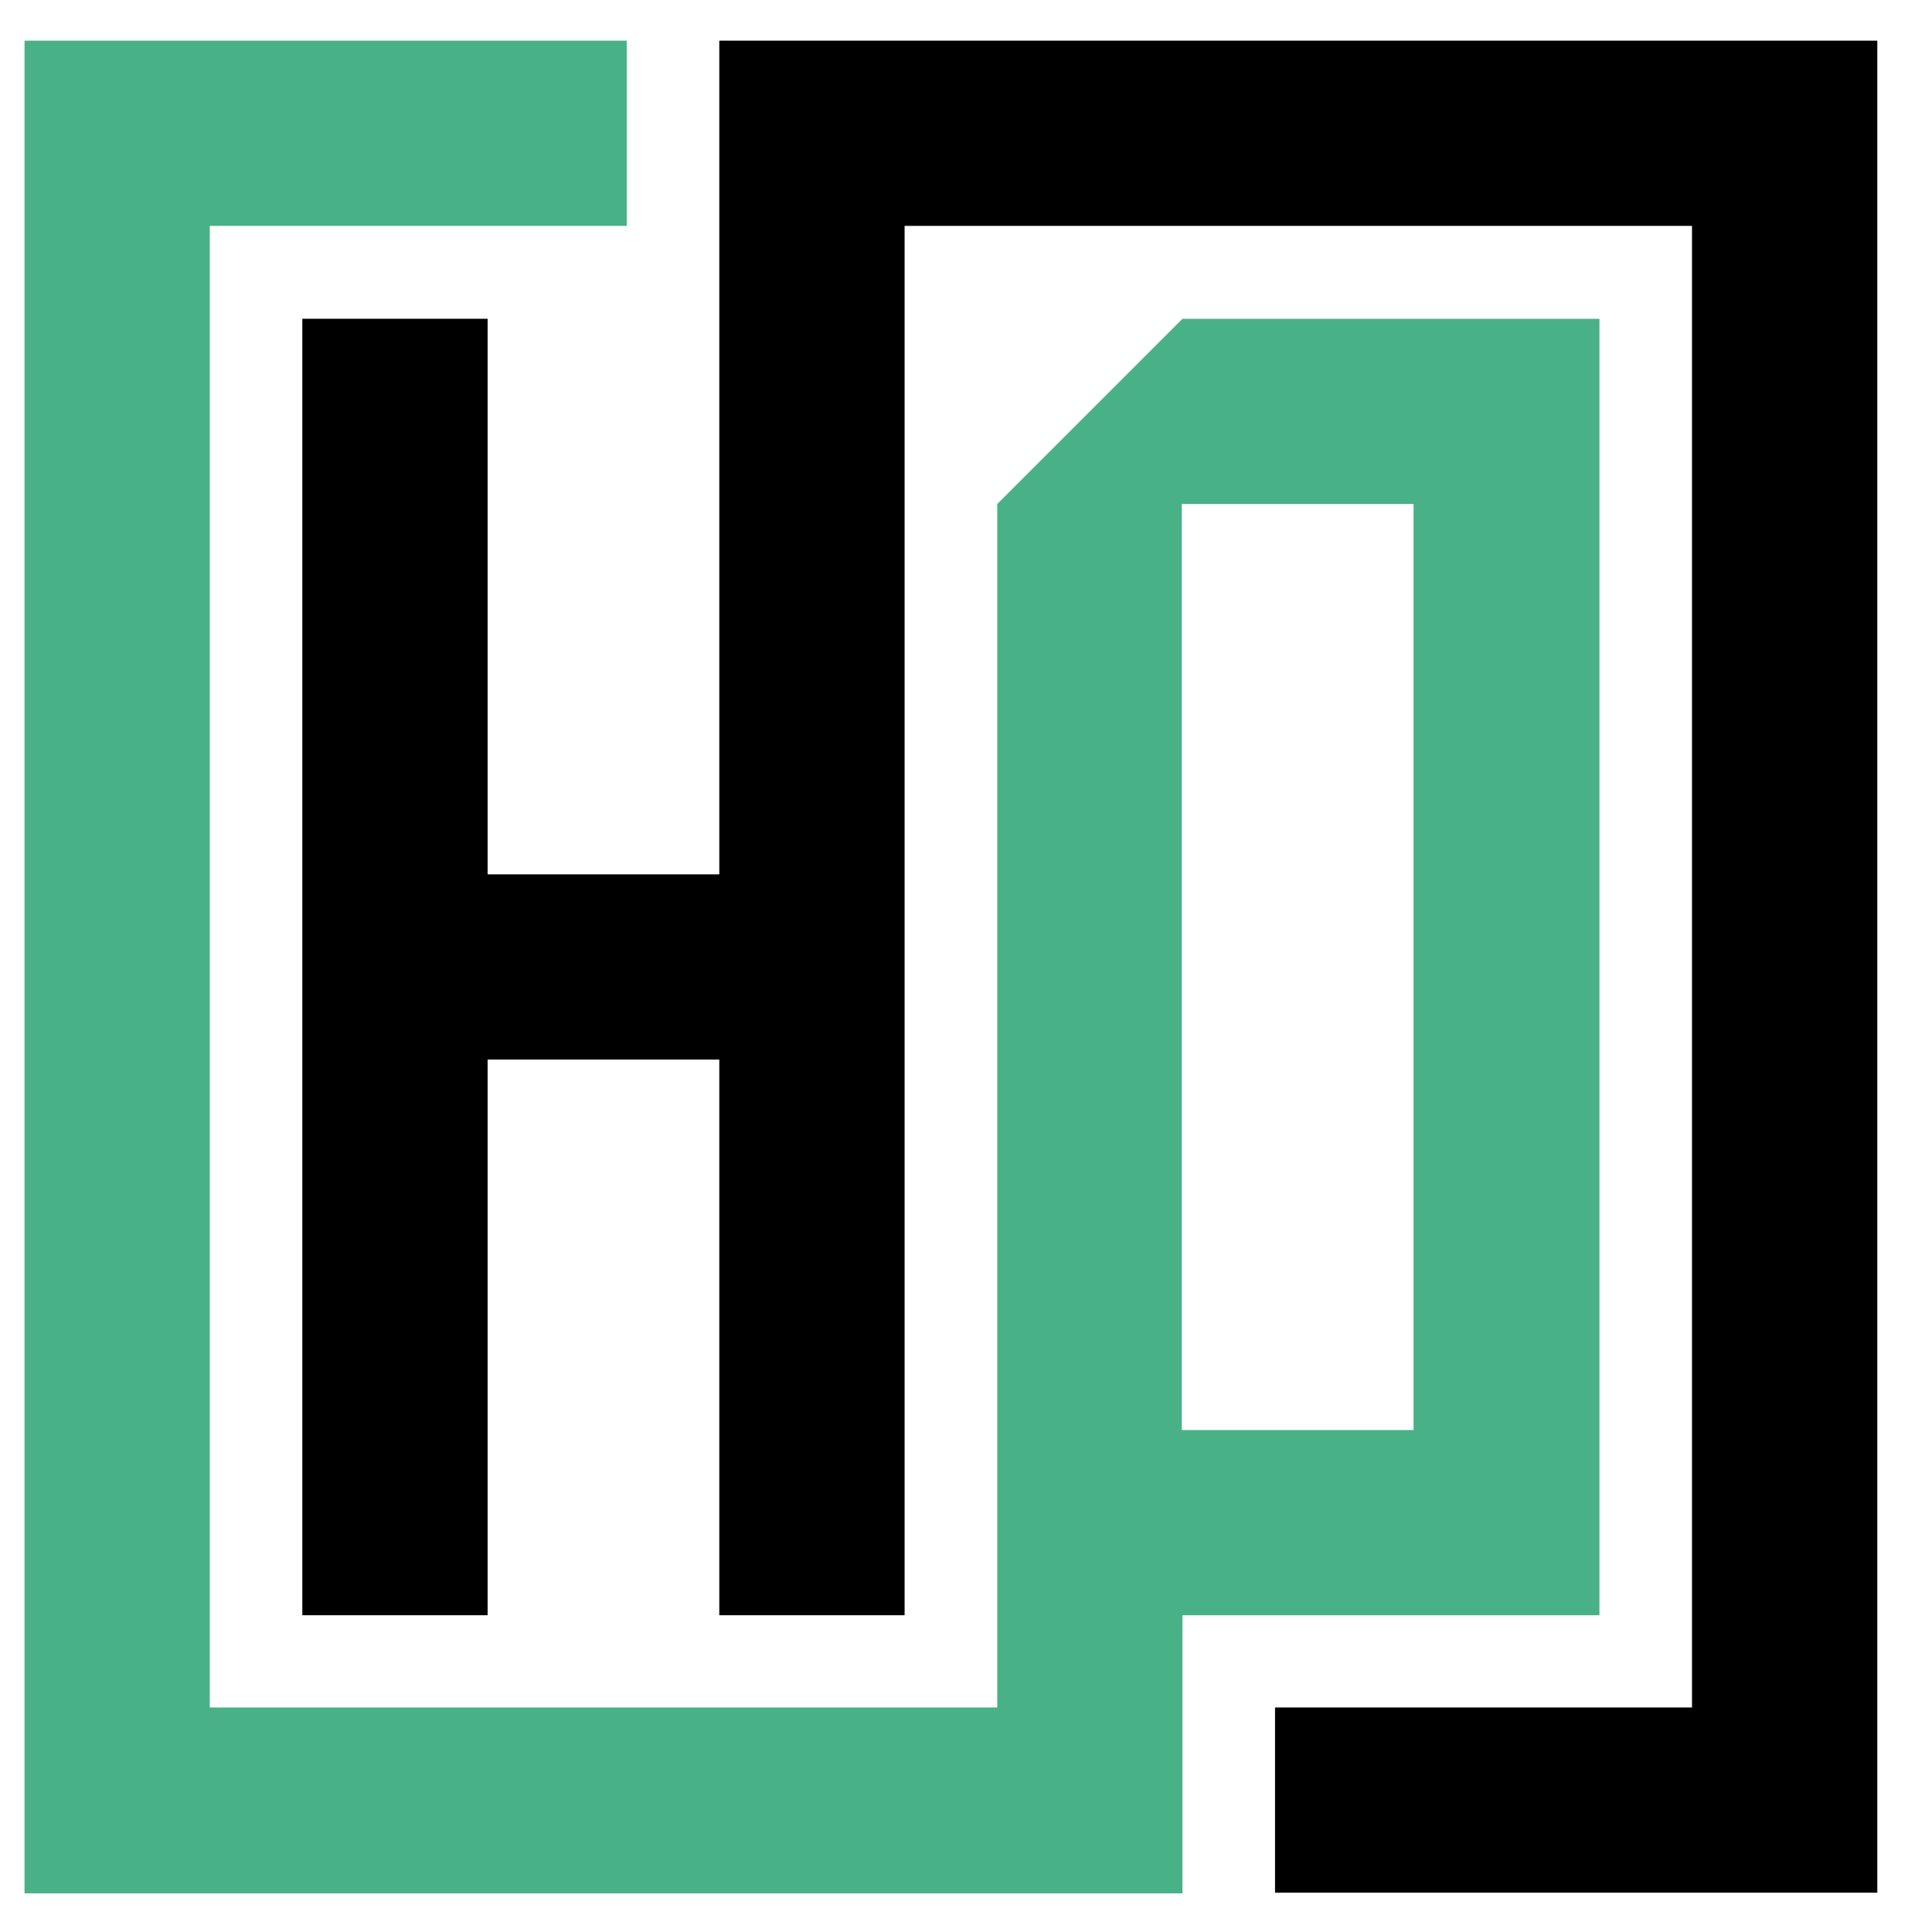
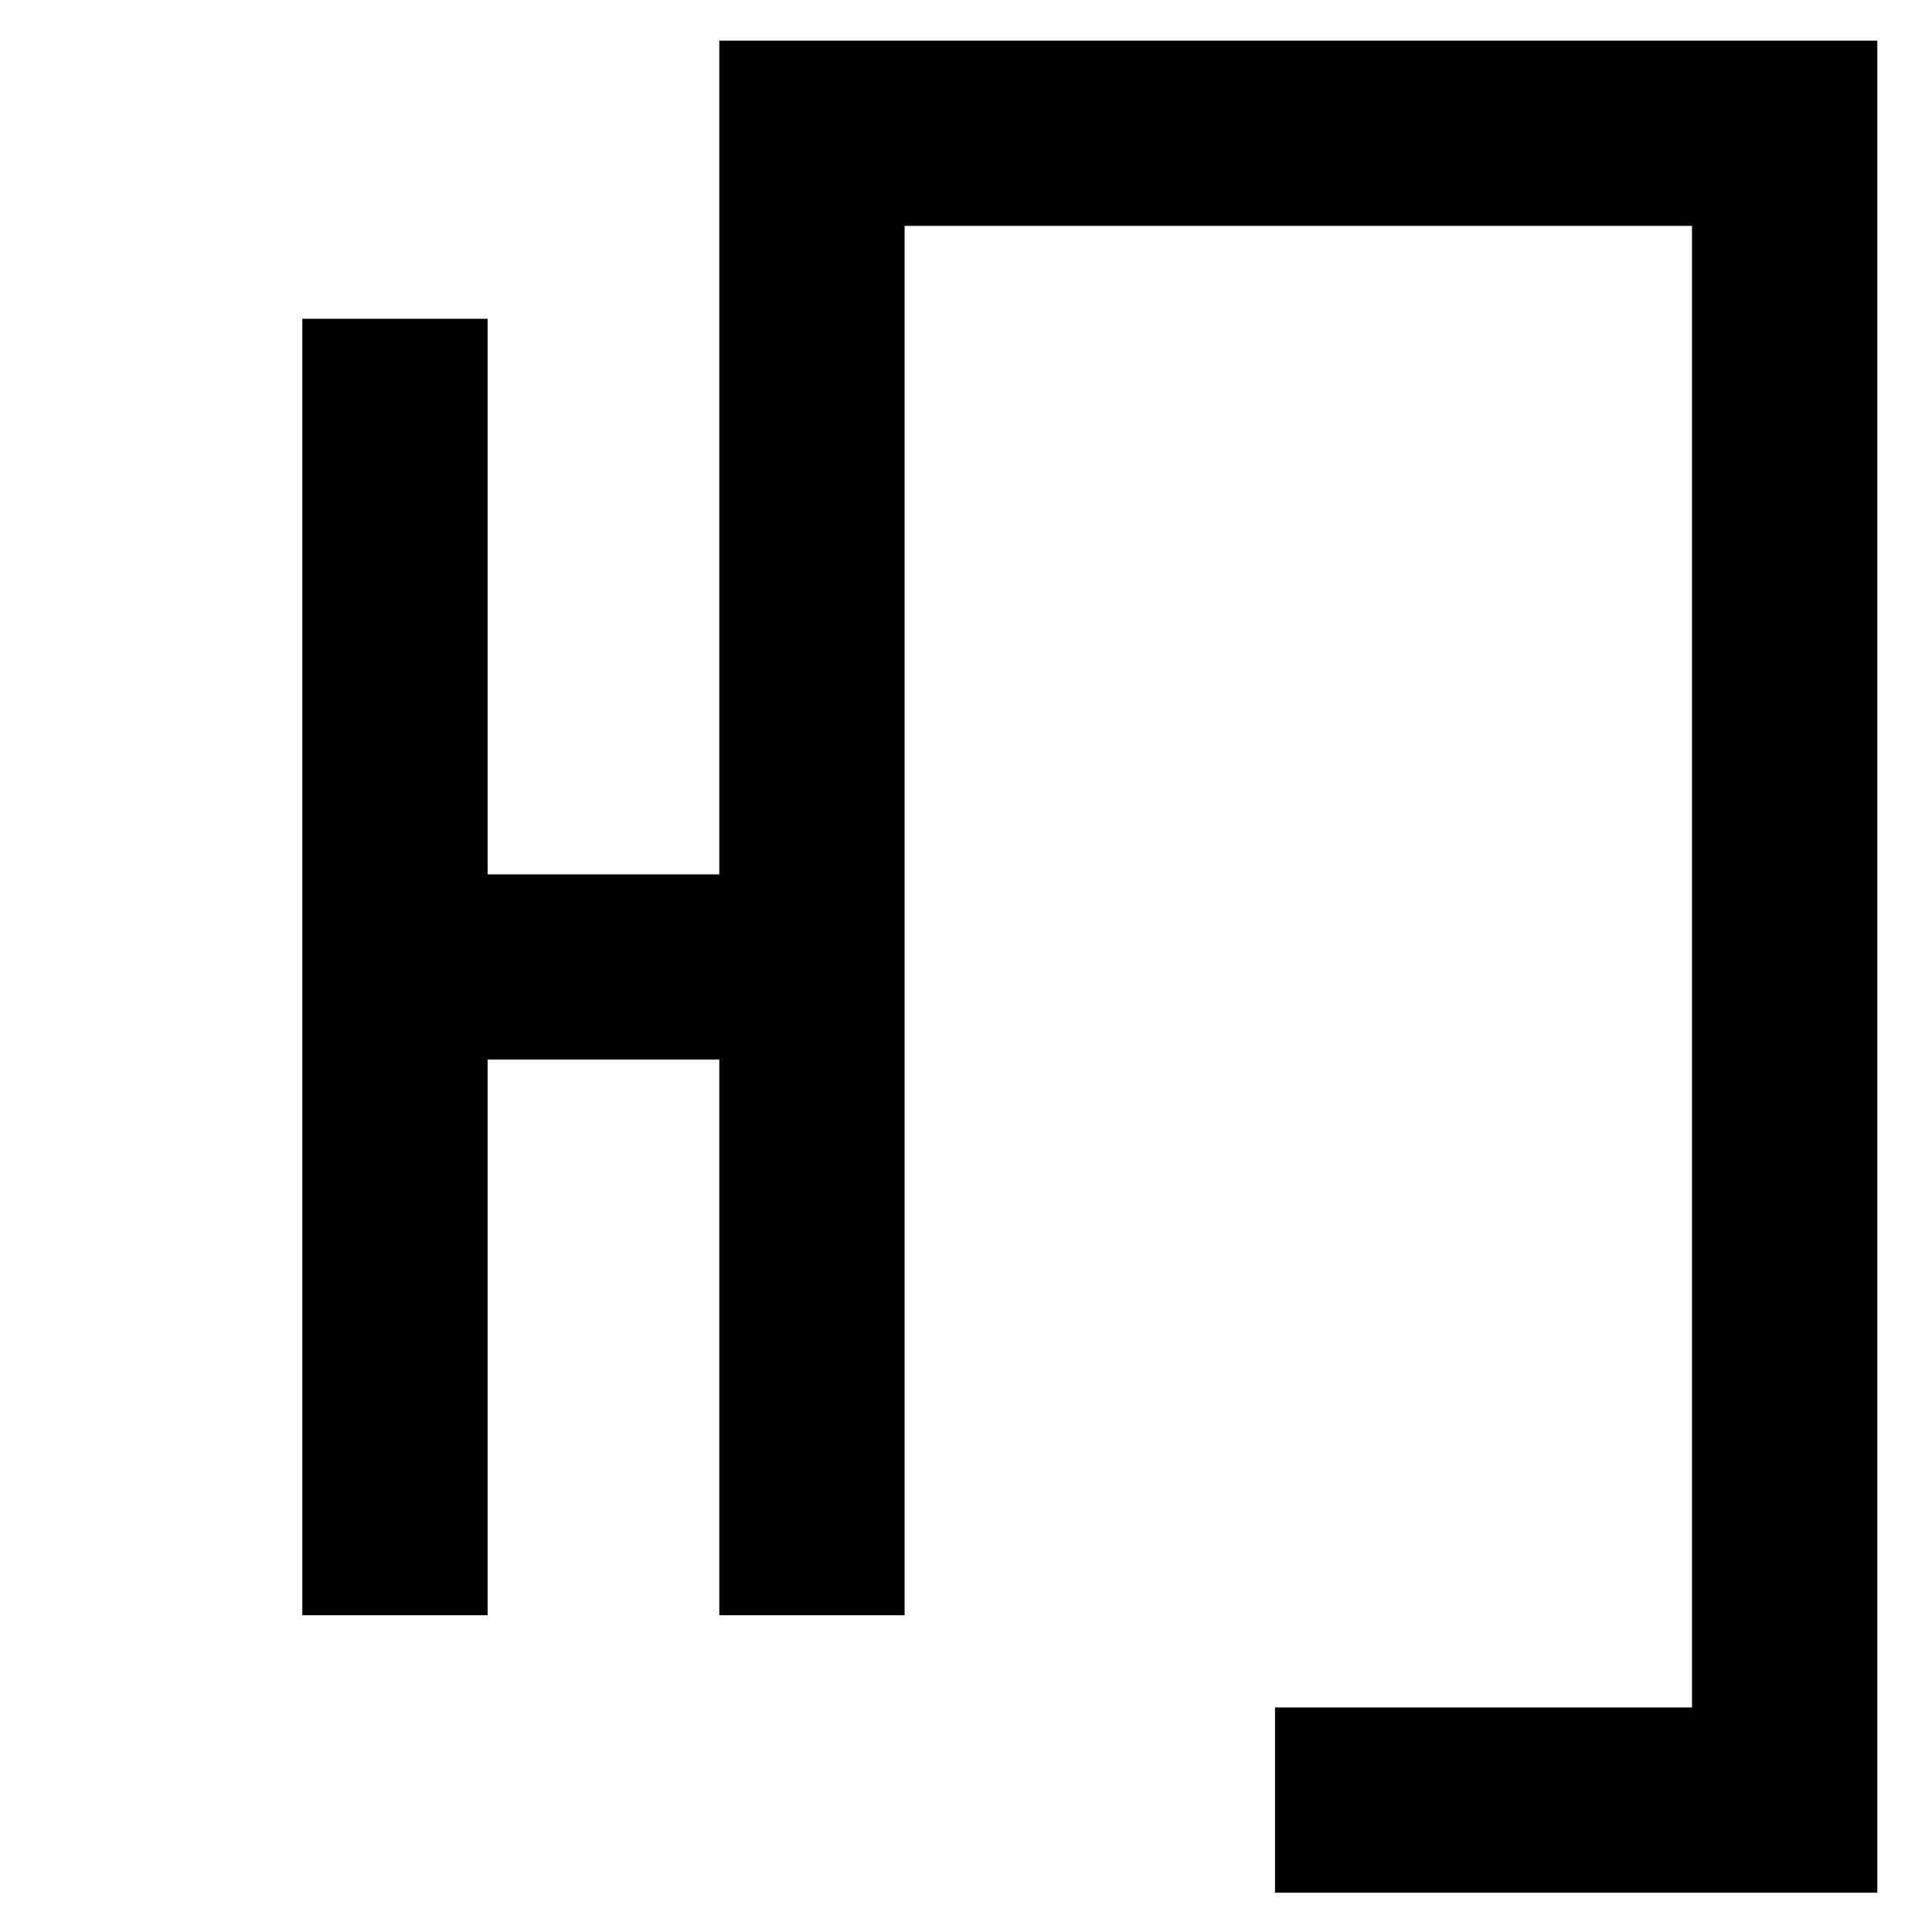
<svg xmlns="http://www.w3.org/2000/svg" width="23" height="23" viewBox="0 0 23 23" fill="none">
  <path d="M5.805 3.795V10.409H8.563V0.484H22.349V22.532H15.179V20.327H20.143V2.689H10.769V19.229H8.563V12.614H5.805V19.229H3.599V3.795H5.805Z" fill="black" />
-   <path d="M7.461 0.484V2.689H2.497V20.327H11.872V6L14.077 3.795H19.041V19.229H14.077V22.54H0.292V0.484H7.461ZM16.828 17.024V6H14.069V17.024H16.828Z" fill="#49B187" />
</svg>